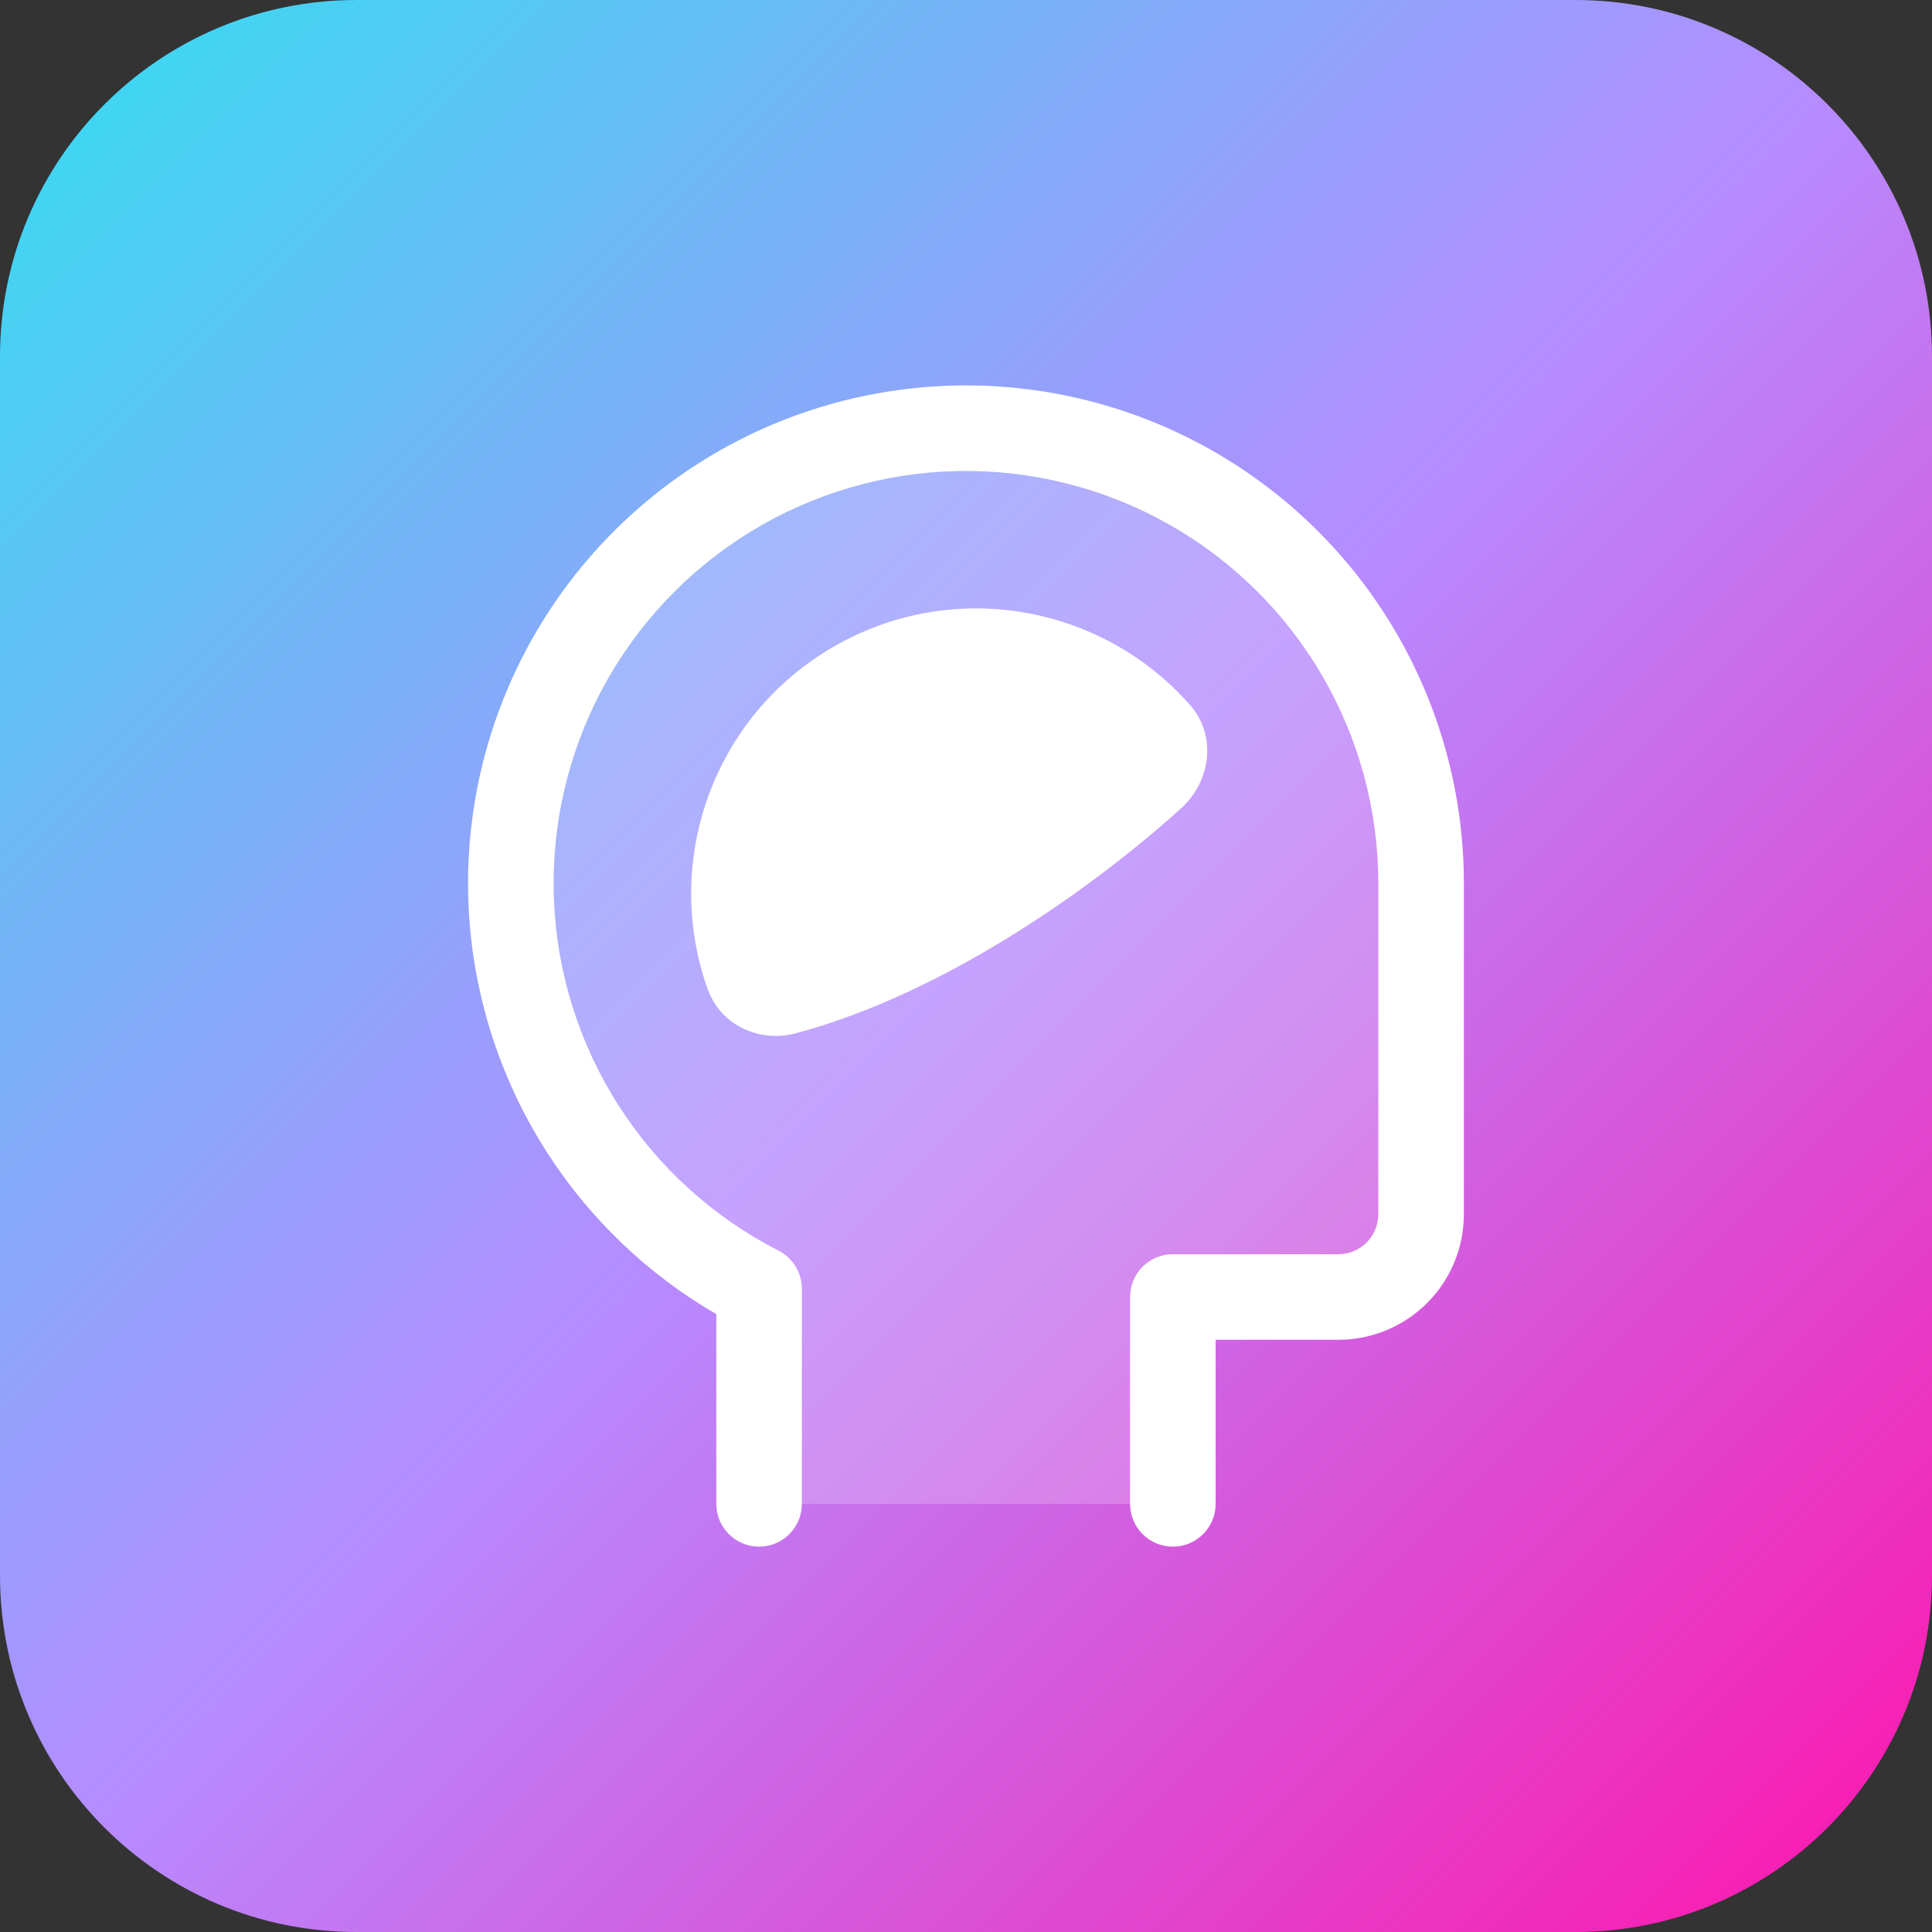
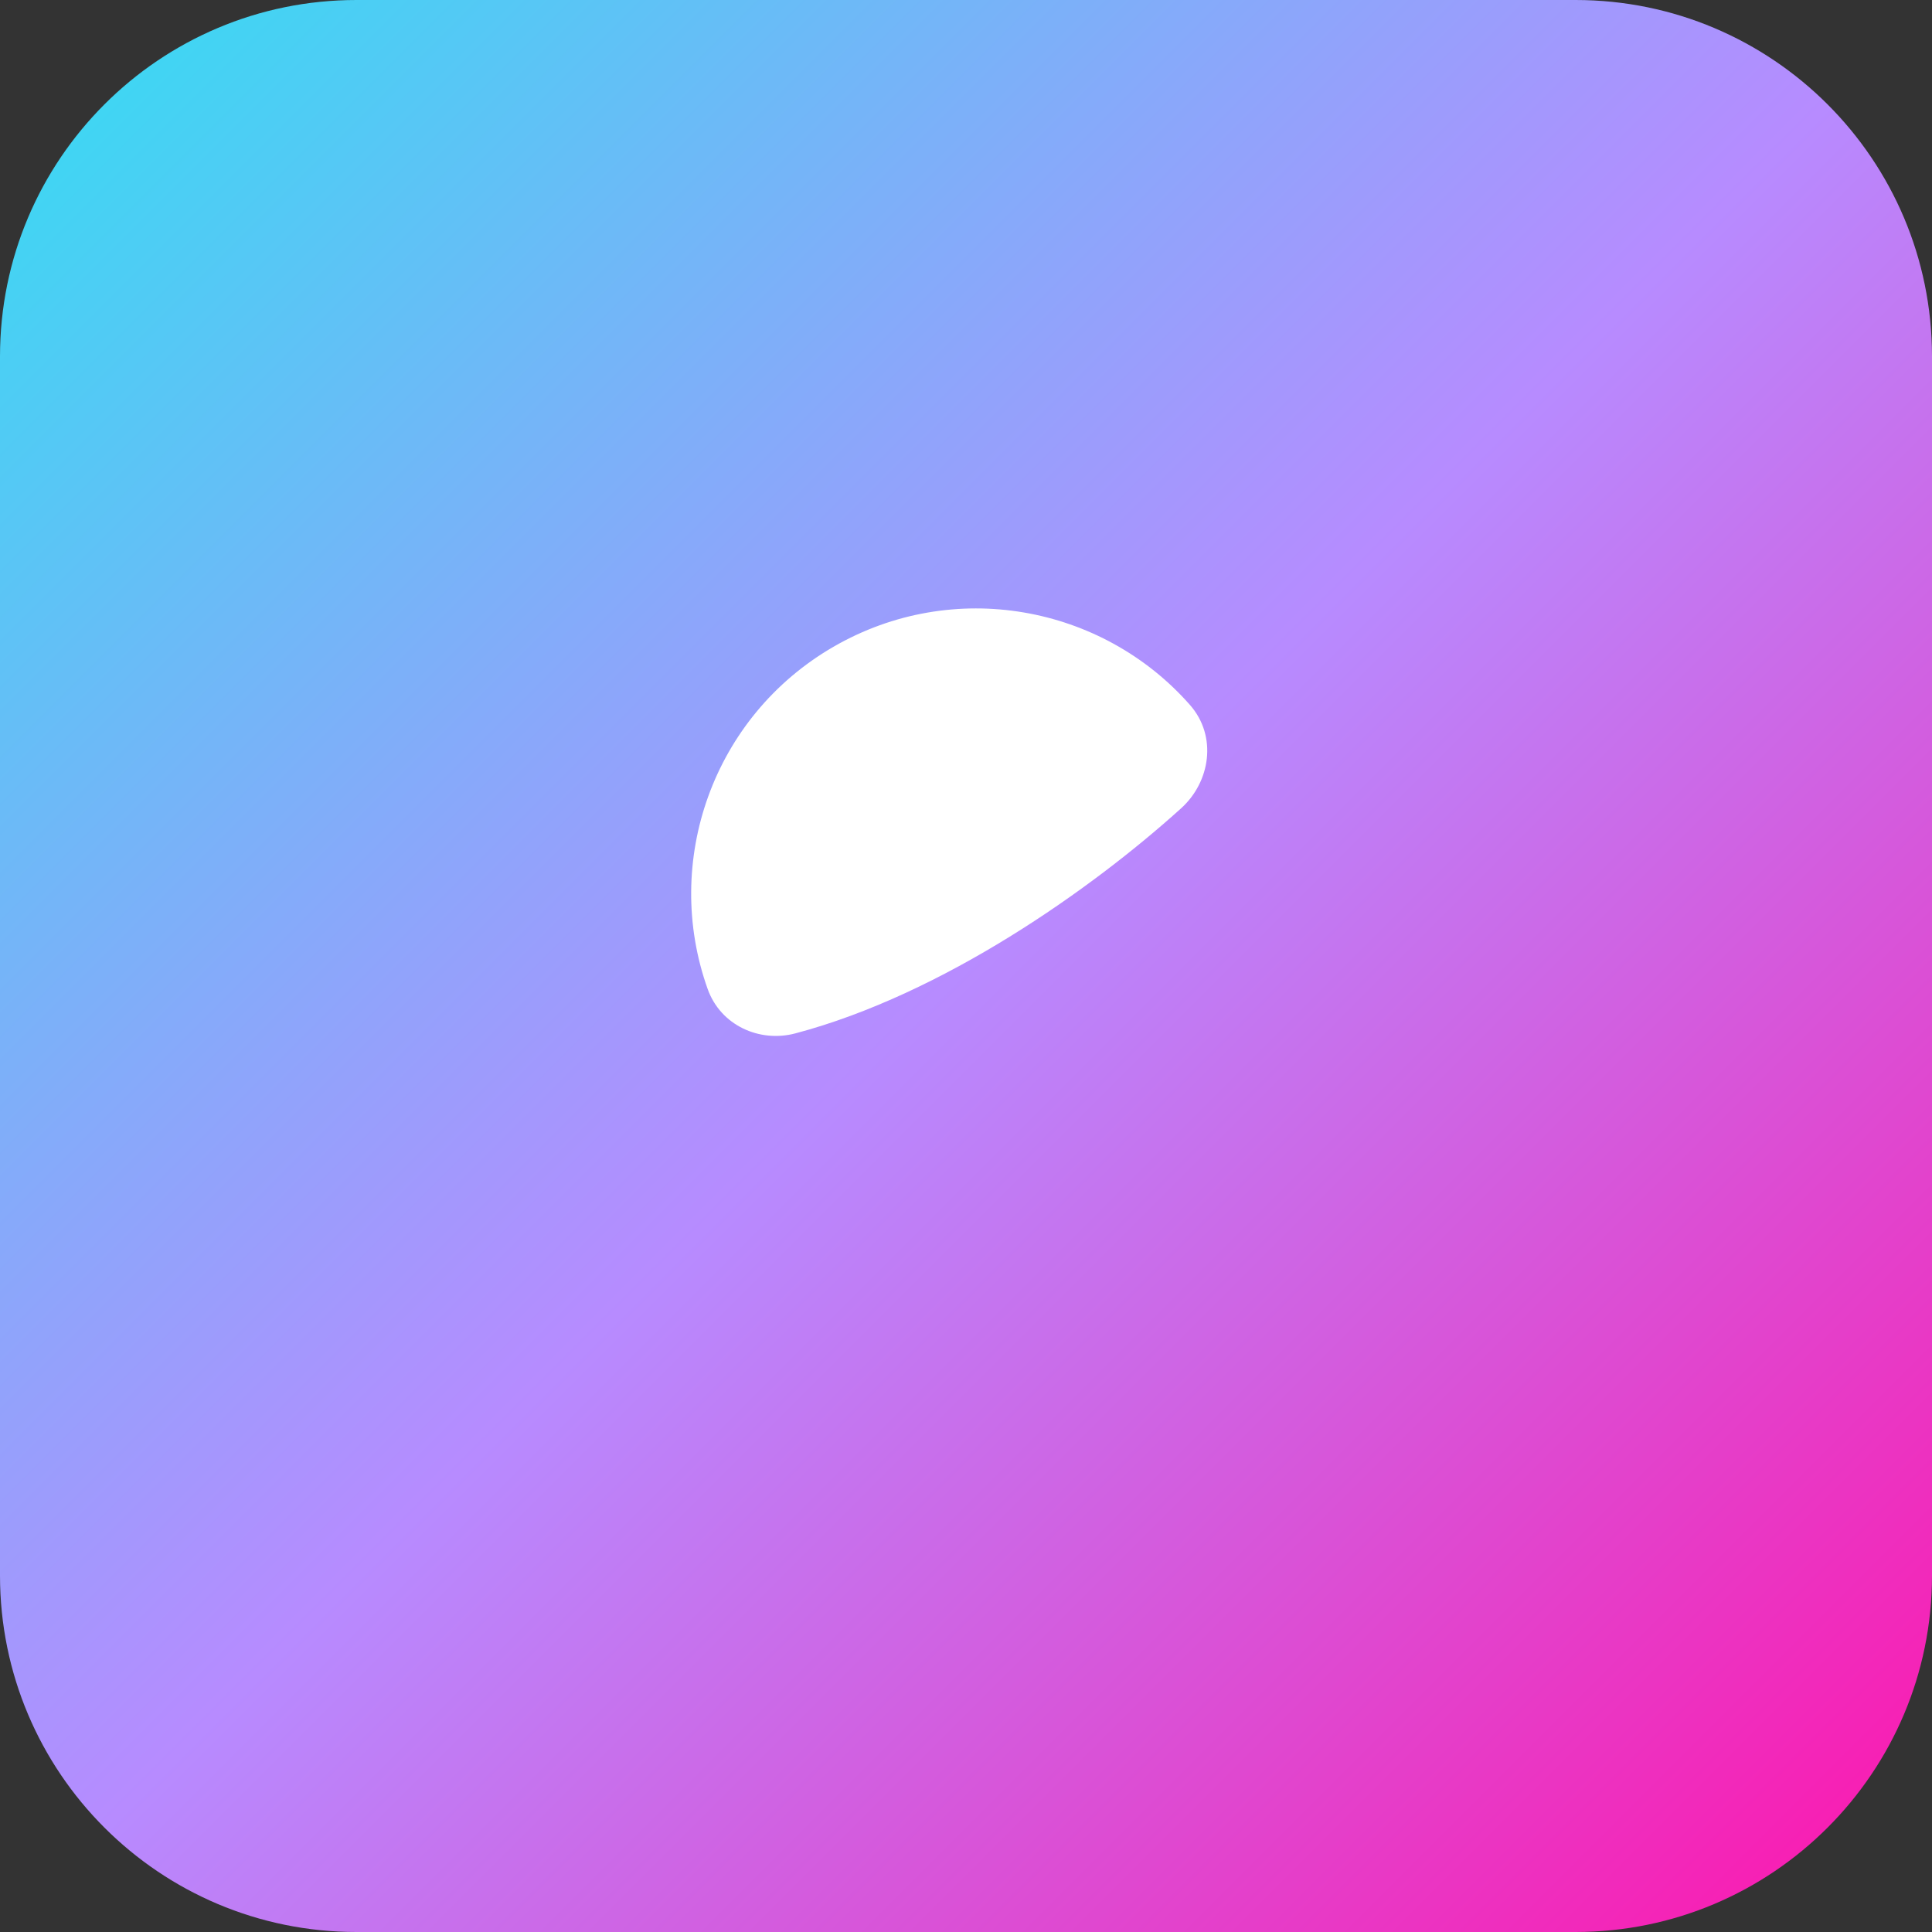
<svg xmlns="http://www.w3.org/2000/svg" width="96" height="96" viewBox="0 0 96 96" fill="none">
  <rect x="0" y="0" width="96" height="96" fill="#333333" stroke="none" />
  <path d="M0 17.712C0 7.93 7.93 0 17.712 0H78.288C88.07 0 96 7.93 96 17.712V78.288C96 88.07 88.07 96 78.288 96H17.712C7.93 96 0 88.07 0 78.288V17.712Z" fill="url(#paint0_linear_14782_10505)" />
-   <path d="M58.278 74.727V64.448H66.501C67.592 64.448 68.638 64.015 69.409 63.243C70.18 62.472 70.613 61.426 70.613 60.336V43.888C70.612 39.869 69.54 35.923 67.508 32.455C65.475 28.988 62.555 26.125 59.049 24.161C55.542 22.197 51.575 21.203 47.557 21.282C43.538 21.36 39.613 22.508 36.186 24.607C32.758 26.707 29.952 29.681 28.057 33.225C26.161 36.77 25.244 40.755 25.4 44.771C25.556 48.787 26.78 52.689 28.945 56.075C31.11 59.462 34.138 62.209 37.718 64.036V74.727" fill="white" fill-opacity="0.2" />
  <path d="M41.83 32.833C36.158 36.108 33.798 42.917 35.925 48.873C36.417 50.248 37.901 50.939 39.313 50.566C46.455 48.673 53.727 43.555 58.145 39.565C59.316 38.507 59.558 36.74 58.515 35.557C54.399 30.885 47.43 29.6 41.83 32.833Z" fill="white" />
-   <path fill-rule="evenodd" clip-rule="evenodd" d="M47.516 19.156C51.912 19.07 56.251 20.158 60.088 22.306C63.924 24.455 67.118 27.587 69.342 31.38C71.566 35.173 72.738 39.49 72.739 43.887V60.335C72.739 61.99 72.082 63.576 70.912 64.746C69.743 65.915 68.156 66.573 66.502 66.573H60.404V74.727C60.404 75.901 59.452 76.852 58.278 76.852C57.104 76.852 56.153 75.901 56.153 74.727V64.447C56.153 63.273 57.104 62.322 58.278 62.322H66.502C67.028 62.322 67.534 62.112 67.906 61.74C68.279 61.367 68.488 60.862 68.488 60.335V43.888C68.488 43.888 68.488 43.888 68.488 43.888C68.487 40.246 67.516 36.671 65.675 33.53C63.833 30.388 61.188 27.794 58.011 26.015C54.833 24.236 51.239 23.335 47.599 23.406C43.958 23.477 40.402 24.517 37.296 26.419C34.191 28.321 31.649 31.017 29.931 34.227C28.214 37.438 27.383 41.049 27.524 44.688C27.666 48.327 28.774 51.862 30.736 54.93C32.698 57.998 35.441 60.488 38.685 62.143C39.396 62.506 39.844 63.237 39.844 64.036V74.727C39.844 75.901 38.893 76.852 37.719 76.852C36.545 76.852 35.593 75.901 35.593 74.727V65.298C32.181 63.321 29.286 60.553 27.154 57.22C24.786 53.515 23.447 49.247 23.276 44.853C23.106 40.459 24.109 36.099 26.183 32.222C28.257 28.345 31.327 25.091 35.076 22.794C38.826 20.498 43.12 19.242 47.516 19.156Z" fill="white" />
  <path fill-rule="evenodd" clip-rule="evenodd" d="M41.426 32.132C47.367 28.702 54.757 30.066 59.123 35.022C60.507 36.592 60.132 38.862 58.688 40.165L58.186 39.609L58.688 40.165C54.227 44.195 46.841 49.409 39.521 51.348L39.313 50.566L39.521 51.348C37.745 51.819 35.811 50.956 35.164 49.145L35.164 49.145C32.907 42.827 35.409 35.606 41.426 32.132L41.831 32.833L41.426 32.132ZM57.909 36.092C54.042 31.703 47.495 30.497 42.235 33.534C36.908 36.61 34.69 43.006 36.688 48.6C37.024 49.54 38.059 50.06 39.106 49.783C46.071 47.938 53.229 42.915 57.603 38.964C58.501 38.153 58.611 36.889 57.909 36.092Z" fill="white" />
  <defs>
    <linearGradient id="paint0_linear_14782_10505" x1="0" y1="0" x2="96" y2="96" gradientUnits="userSpaceOnUse">
      <stop stop-color="#32DEF1" />
      <stop offset="0.5" stop-color="#B78BFF" />
      <stop offset="1" stop-color="#FF13AB" />
    </linearGradient>
  </defs>
</svg>